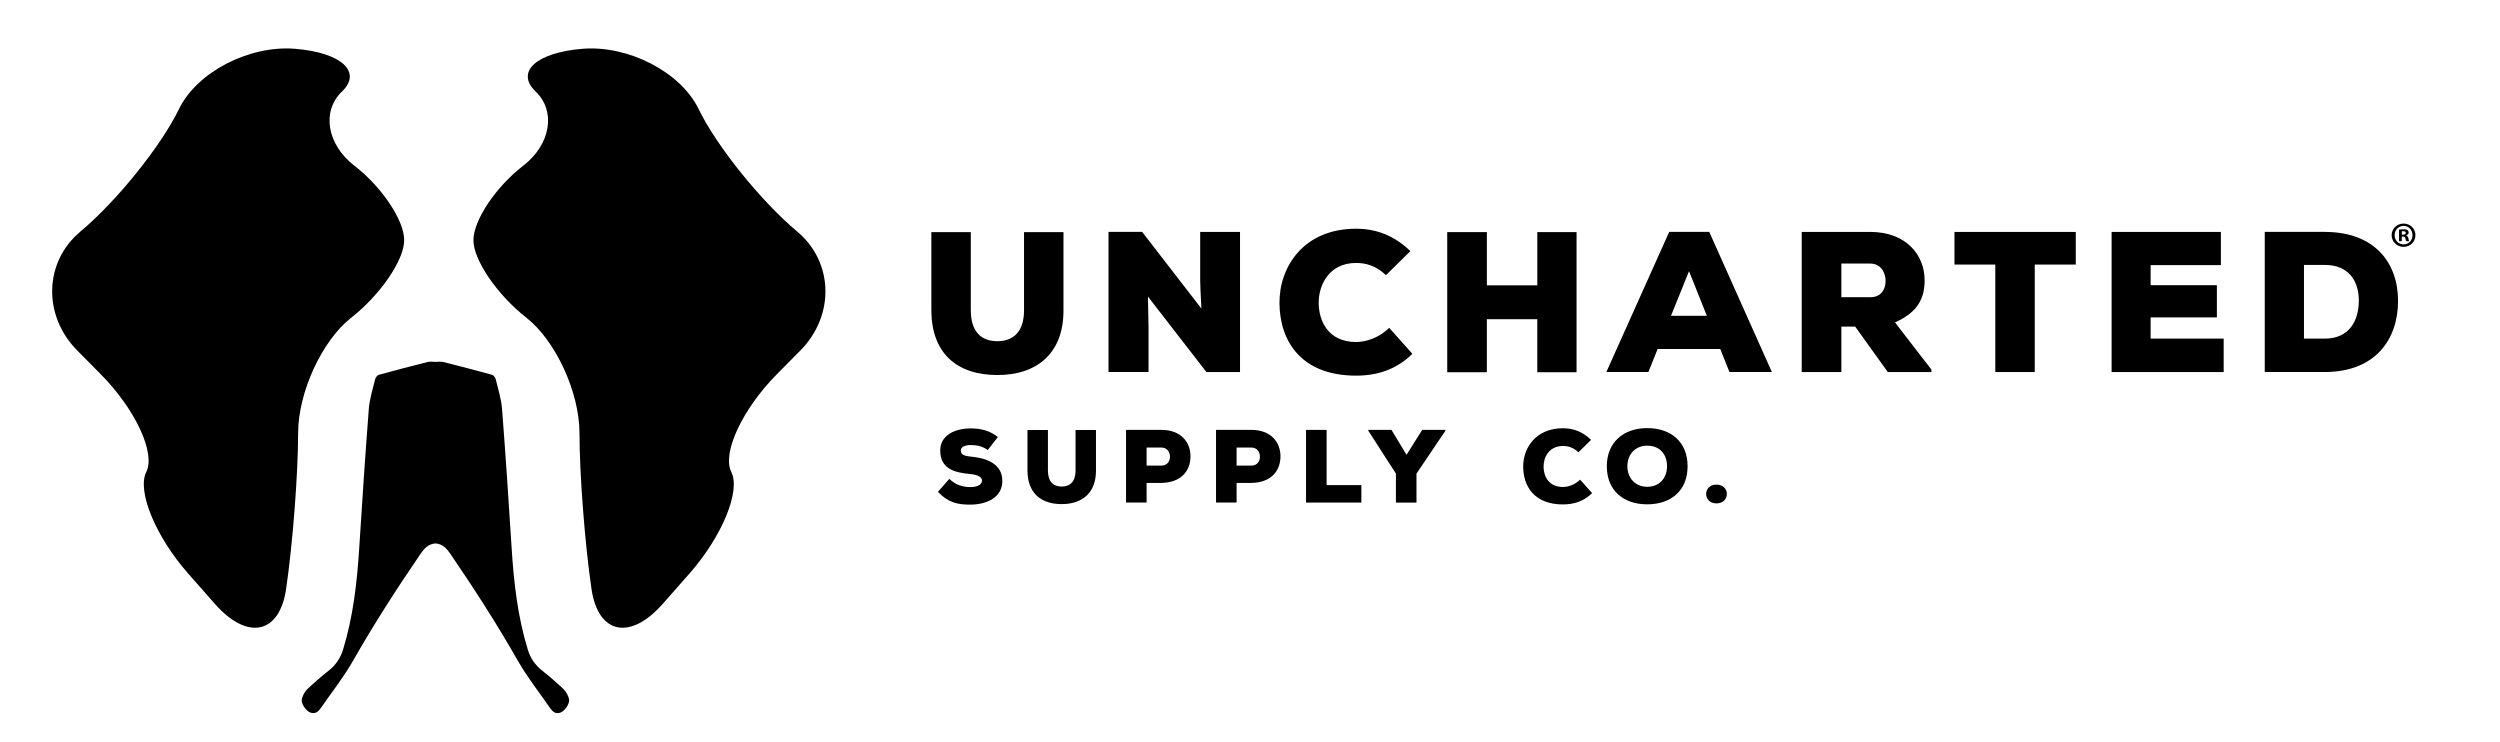
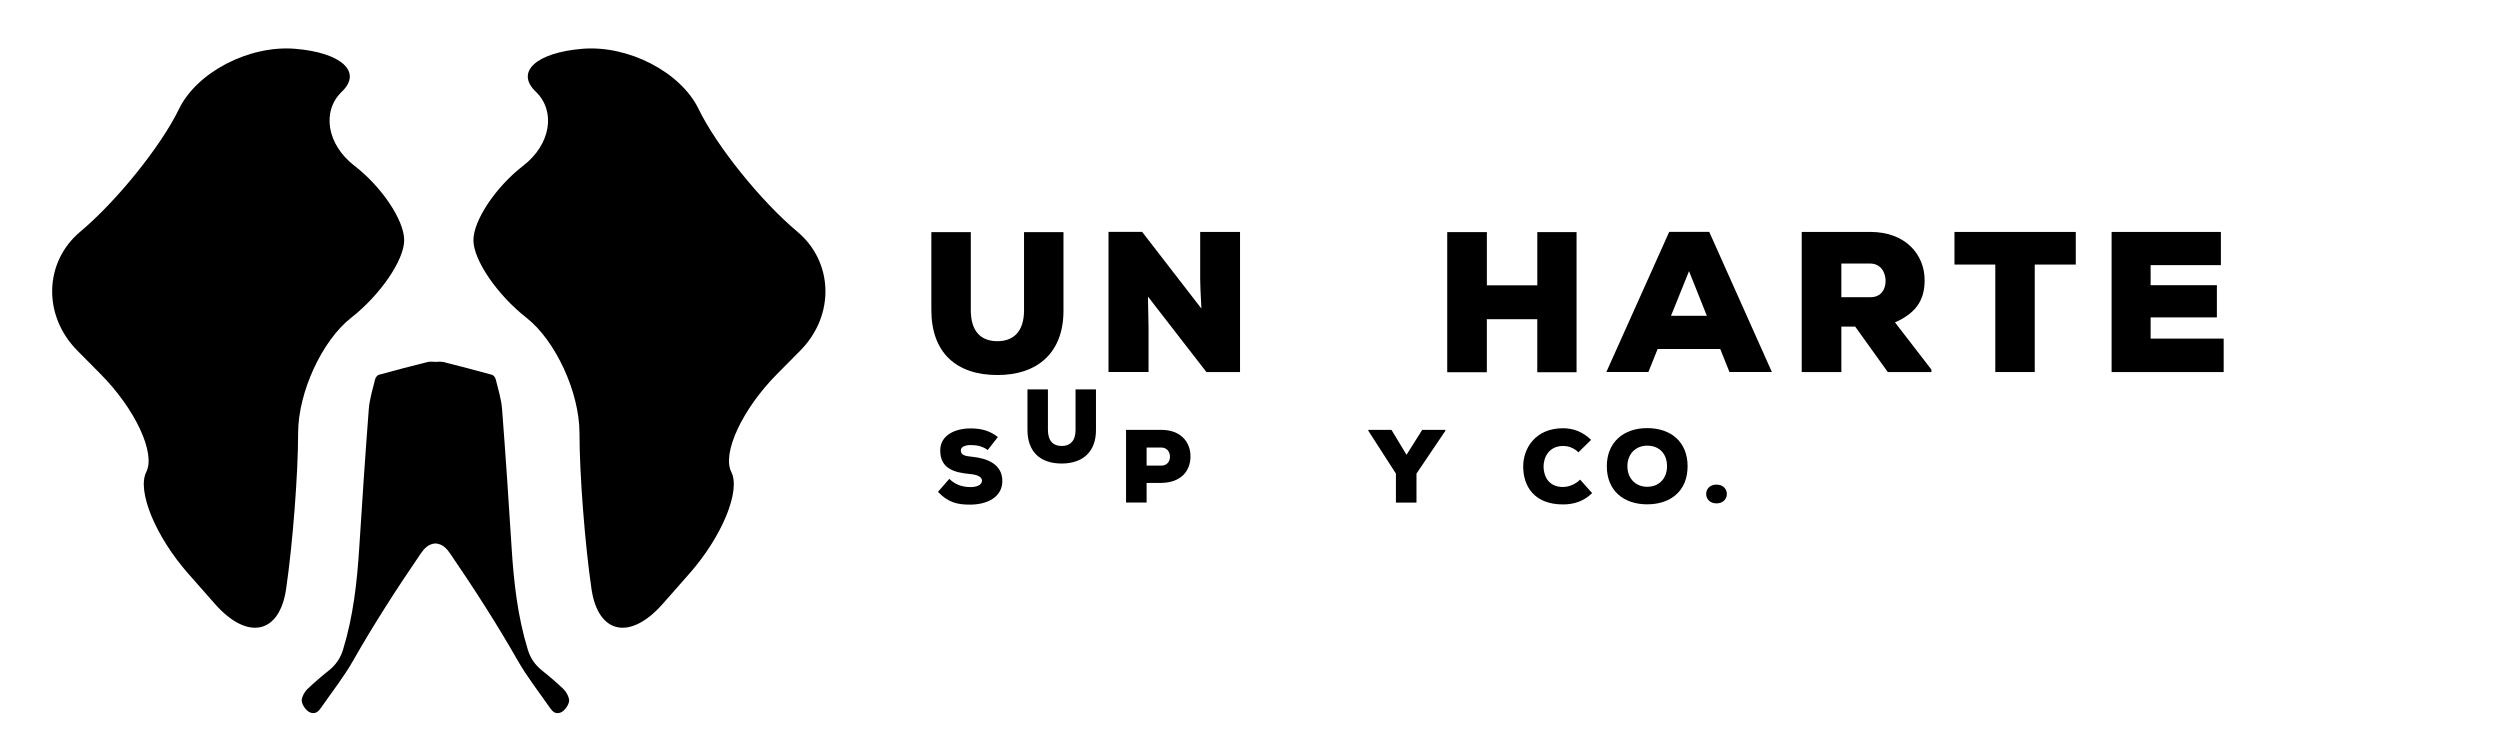
<svg xmlns="http://www.w3.org/2000/svg" id="Layer_1" x="0px" y="0px" viewBox="0 0 1011.59 300.41" style="enable-background:new 0 0 1011.59 300.41;" xml:space="preserve">
  <g>
    <path d="M115.77,238.33c-2.68,18.26-15.65,20.97-28.84,6l-10.8-12.26c-13.18-14.96-20.8-33.45-16.94-41.08s-4.46-25.47-18.49-39.63  l-9.42-9.51c-14.03-14.16-13.48-35.82,1.23-48.13s32.67-34.63,39.91-49.59s28.43-25.94,47.1-24.38s27.14,9.35,18.83,17.31  c-8.31,7.96-6.04,21.46,5.05,30s20.15,22.1,20.15,30.13s-9.66,22.16-21.46,31.39c-11.8,9.23-21.46,30.22-21.46,46.66  S118.45,220.07,115.77,238.33z" />
    <path d="M239.34,238.33c2.68,18.26,15.65,20.97,28.84,6l10.8-12.26c13.18-14.96,20.8-33.45,16.94-41.08s4.46-25.47,18.49-39.63  l9.42-9.51c14.03-14.16,13.48-35.82-1.23-48.13s-32.67-34.63-39.91-49.59s-28.43-25.94-47.1-24.38s-27.14,9.35-18.83,17.31  s6.04,21.46-5.05,30c-11.08,8.54-20.15,22.1-20.15,30.13s9.66,22.16,21.46,31.39c11.8,9.23,21.46,30.22,21.46,46.66  S236.66,220.07,239.34,238.33z" />
    <path d="M230.24,282.8c-0.36-1.39-1.12-2.88-2.16-3.89c-2.78-2.67-5.73-5.2-8.76-7.61c-2.83-2.26-4.69-4.97-5.73-8.37  c-4.13-13.43-5.68-27.21-6.56-41.12c-1.19-18.78-2.43-37.55-3.88-56.31c-0.31-4.03-1.58-8-2.54-11.97  c-0.17-0.71-0.84-1.68-1.48-1.86c-6.57-1.82-13.16-3.54-19.78-5.19c-0.94-0.24-2-0.07-3.16-0.05c-1.17-0.03-2.22-0.19-3.16,0.05  c-6.61,1.65-13.21,3.37-19.78,5.19c-0.64,0.18-1.31,1.15-1.48,1.86c-0.96,3.97-2.23,7.94-2.54,11.97  c-1.45,18.76-2.69,37.53-3.88,56.31c-0.88,13.9-2.43,27.69-6.56,41.12c-1.04,3.39-2.91,6.11-5.73,8.37  c-3.03,2.42-5.98,4.94-8.76,7.61c-1.04,1.01-1.8,2.5-2.16,3.89c-0.46,1.78,1.6,4.85,3.45,5.53c2.18,0.8,3.38-0.61,4.41-2.09  c4.35-6.29,9.15-12.35,12.9-18.95c8.43-14.81,17.66-29.13,27.29-43.22c1.47-2.15,3.11-3.97,6.01-4.18c2.9,0.21,4.54,2.03,6.01,4.18  c9.63,14.1,18.86,28.42,27.29,43.22c3.76,6.6,8.55,12.66,12.9,18.95c1.03,1.49,2.23,2.9,4.41,2.09  C228.64,287.65,230.7,284.58,230.24,282.8z" />
  </g>
  <path d="M430.32,93.92v31.67c0.08,16.77-10.12,26.16-26.73,26.16c-16.6,0-26.73-8.99-26.73-26.32V93.92h15.96v31.51 c0,8.91,4.29,12.63,10.77,12.63s10.77-3.89,10.77-12.47V93.92H430.32z" />
  <path d="M486.13,124.86c-0.41-6.8-0.41-9.4-0.49-11.58V93.84h16.12v56.7h-13.61L464.5,120l0.24,12.39v18.14h-16.2v-56.7h13.61 L486.13,124.86z" />
-   <path d="M571.5,143.17c-6.4,6.32-14.17,8.83-22.76,8.83c-22.27,0-30.94-14.01-31.02-29.4c-0.08-14.58,9.72-30.05,31.02-30.05 c8.18,0,15.55,2.83,21.95,9.07l-9.88,9.72c-4.05-3.89-8.26-4.94-12.07-4.94c-10.93,0-15.23,8.91-15.15,16.28 c0.08,7.37,3.97,15.71,15.15,15.71c3.81,0,9.31-1.62,13.36-5.75L571.5,143.17z" />
  <path d="M622.04,150.62v-21.46h-20.41v21.46H585.6v-56.7h16.04v21.54h20.41V93.92h15.88v56.7H622.04z" />
  <path d="M696.08,141.22h-25.35l-3.73,9.31h-17.01l25.43-56.7h16.2l25.35,56.7H699.8L696.08,141.22z M683.44,109.72l-7.29,18.06h14.5 L683.44,109.72z" />
  <path d="M781.53,150.54h-17.66l-13.2-18.39h-5.59v18.39h-16.04v-56.7h27.7c14.5,0,22.03,9.31,22.03,19.52 c0,6.97-2.43,12.88-11.99,17.09l14.74,19.11V150.54z M745.08,106.64v13.61h11.83c4.21,0,6.07-3.16,6.07-6.56 c0-3.56-2.02-7.05-6.24-7.05H745.08z" />
  <path d="M807.37,107.05h-16.52v-13.2h49.08v13.2h-16.6v43.49h-15.96V107.05z" />
  <path d="M899.79,150.54h-45.36v-56.7h44.22v13.45h-28.43v8.1h26.81v13.04h-26.81v8.59h29.56V150.54z" />
-   <path d="M940.7,93.84c20,0,29.64,12.31,29.64,27.94c0,15.63-9.31,28.75-29.64,28.75h-24.3v-56.7H940.7z M932.27,137.01h8.42 c10.21,0,13.77-7.61,13.77-15.39s-3.97-14.42-13.77-14.42h-8.42V137.01z" />
  <g>
    <path d="M399.66,182.1c-2.02-1.51-4.33-2.02-6.89-2.02c-2.02,0-3.99,0.63-3.99,2.18c0,2.02,1.97,2.31,4.87,2.6  c5.84,0.63,11.93,2.98,11.93,9.75c0,6.68-6.3,9.54-12.9,9.58c-5.29,0.04-9.07-0.88-13.15-5.17l4.58-5.25  c2.9,2.81,6.13,3.32,8.61,3.32c2.73,0,4.62-0.97,4.62-2.6c0-1.47-1.68-2.39-4.92-2.69c-6.43-0.59-11.97-2.23-11.97-9.54  c0-6.22,6.09-8.91,12.31-8.91c4.41,0,7.86,1.01,11.01,3.49L399.66,182.1z" />
-     <path d="M443.47,173.99v16.42c0.04,8.7-5.25,13.57-13.86,13.57s-13.86-4.66-13.86-13.65v-16.34h8.28v16.34  c0,4.62,2.23,6.55,5.59,6.55s5.59-2.02,5.59-6.47v-16.42H443.47z" />
+     <path d="M443.47,173.99c0.04,8.7-5.25,13.57-13.86,13.57s-13.86-4.66-13.86-13.65v-16.34h8.28v16.34  c0,4.62,2.23,6.55,5.59,6.55s5.59-2.02,5.59-6.47v-16.42H443.47z" />
    <path d="M463.96,195.41v7.94h-8.32v-29.41h14.28c7.9,0,11.8,4.96,11.8,10.71c0,6.01-3.95,10.67-11.8,10.75H463.96z M463.96,188.4  h5.96c2.31,0,3.49-1.68,3.49-3.61c0-1.93-1.22-3.7-3.49-3.7h-5.96V188.4z" />
-     <path d="M500.37,195.41v7.94h-8.32v-29.41h14.28c7.9,0,11.8,4.96,11.8,10.71c0,6.01-3.95,10.67-11.8,10.75H500.37z M500.37,188.4  h5.96c2.31,0,3.49-1.68,3.49-3.61c0-1.93-1.22-3.7-3.49-3.7h-5.96V188.4z" />
-     <path d="M536.79,173.95v22.35h14.07v7.06h-22.39v-29.41H536.79z" />
    <path d="M569.13,184.03l6.34-10.08h9.37v0.38l-11.68,17.31v11.72h-8.32v-11.72l-11.17-17.35v-0.34h9.37L569.13,184.03z" />
    <path d="M644.23,199.53c-3.32,3.28-7.35,4.58-11.8,4.58c-11.55,0-16.05-7.27-16.09-15.25c-0.04-7.56,5.04-15.58,16.09-15.58  c4.24,0,8.07,1.47,11.38,4.7l-5.12,5.04c-2.1-2.02-4.29-2.56-6.26-2.56c-5.67,0-7.9,4.62-7.85,8.44s2.06,8.15,7.85,8.15  c1.97,0,4.83-0.84,6.93-2.98L644.23,199.53z" />
    <path d="M666.52,204.07c-9.62,0-16.34-5.59-16.34-15.42c0-9.66,6.72-15.42,16.34-15.42c9.66,0,16.34,5.63,16.34,15.42  C682.87,198.48,676.19,204.07,666.52,204.07z M666.52,180.33c-4.75,0-8.02,3.44-8.02,8.32c0,4.92,3.32,8.32,8.02,8.32  c4.87,0,8.02-3.44,8.02-8.32C674.55,183.61,671.4,180.33,666.52,180.33z" />
    <path d="M694.54,196.09c5.63,0,5.59,7.6,0,7.6C689.03,203.69,688.95,196.09,694.54,196.09z" />
  </g>
-   <path d="M977.37,95.15c0,2.66-2.08,4.74-4.8,4.74c-2.68,0-4.83-2.08-4.83-4.74c0-2.6,2.14-4.68,4.83-4.68 C975.29,90.46,977.37,92.55,977.37,95.15z M968.95,95.15c0,2.08,1.54,3.74,3.66,3.74c2.06,0,3.57-1.66,3.57-3.71 c0-2.08-1.51-3.77-3.6-3.77C970.49,91.41,968.95,93.09,968.95,95.15z M971.83,97.6h-1.09v-4.68c0.43-0.09,1.03-0.14,1.8-0.14 c0.89,0,1.29,0.14,1.63,0.34c0.26,0.2,0.46,0.57,0.46,1.03c0,0.51-0.4,0.91-0.97,1.09v0.06c0.46,0.17,0.71,0.51,0.86,1.14 c0.14,0.71,0.23,1,0.34,1.17h-1.17c-0.14-0.17-0.23-0.6-0.37-1.14c-0.09-0.51-0.37-0.74-0.97-0.74h-0.51V97.6z M971.86,94.95h0.51 c0.6,0,1.09-0.2,1.09-0.69c0-0.43-0.31-0.71-1-0.71c-0.29,0-0.49,0.03-0.6,0.06V94.95z" />
</svg>